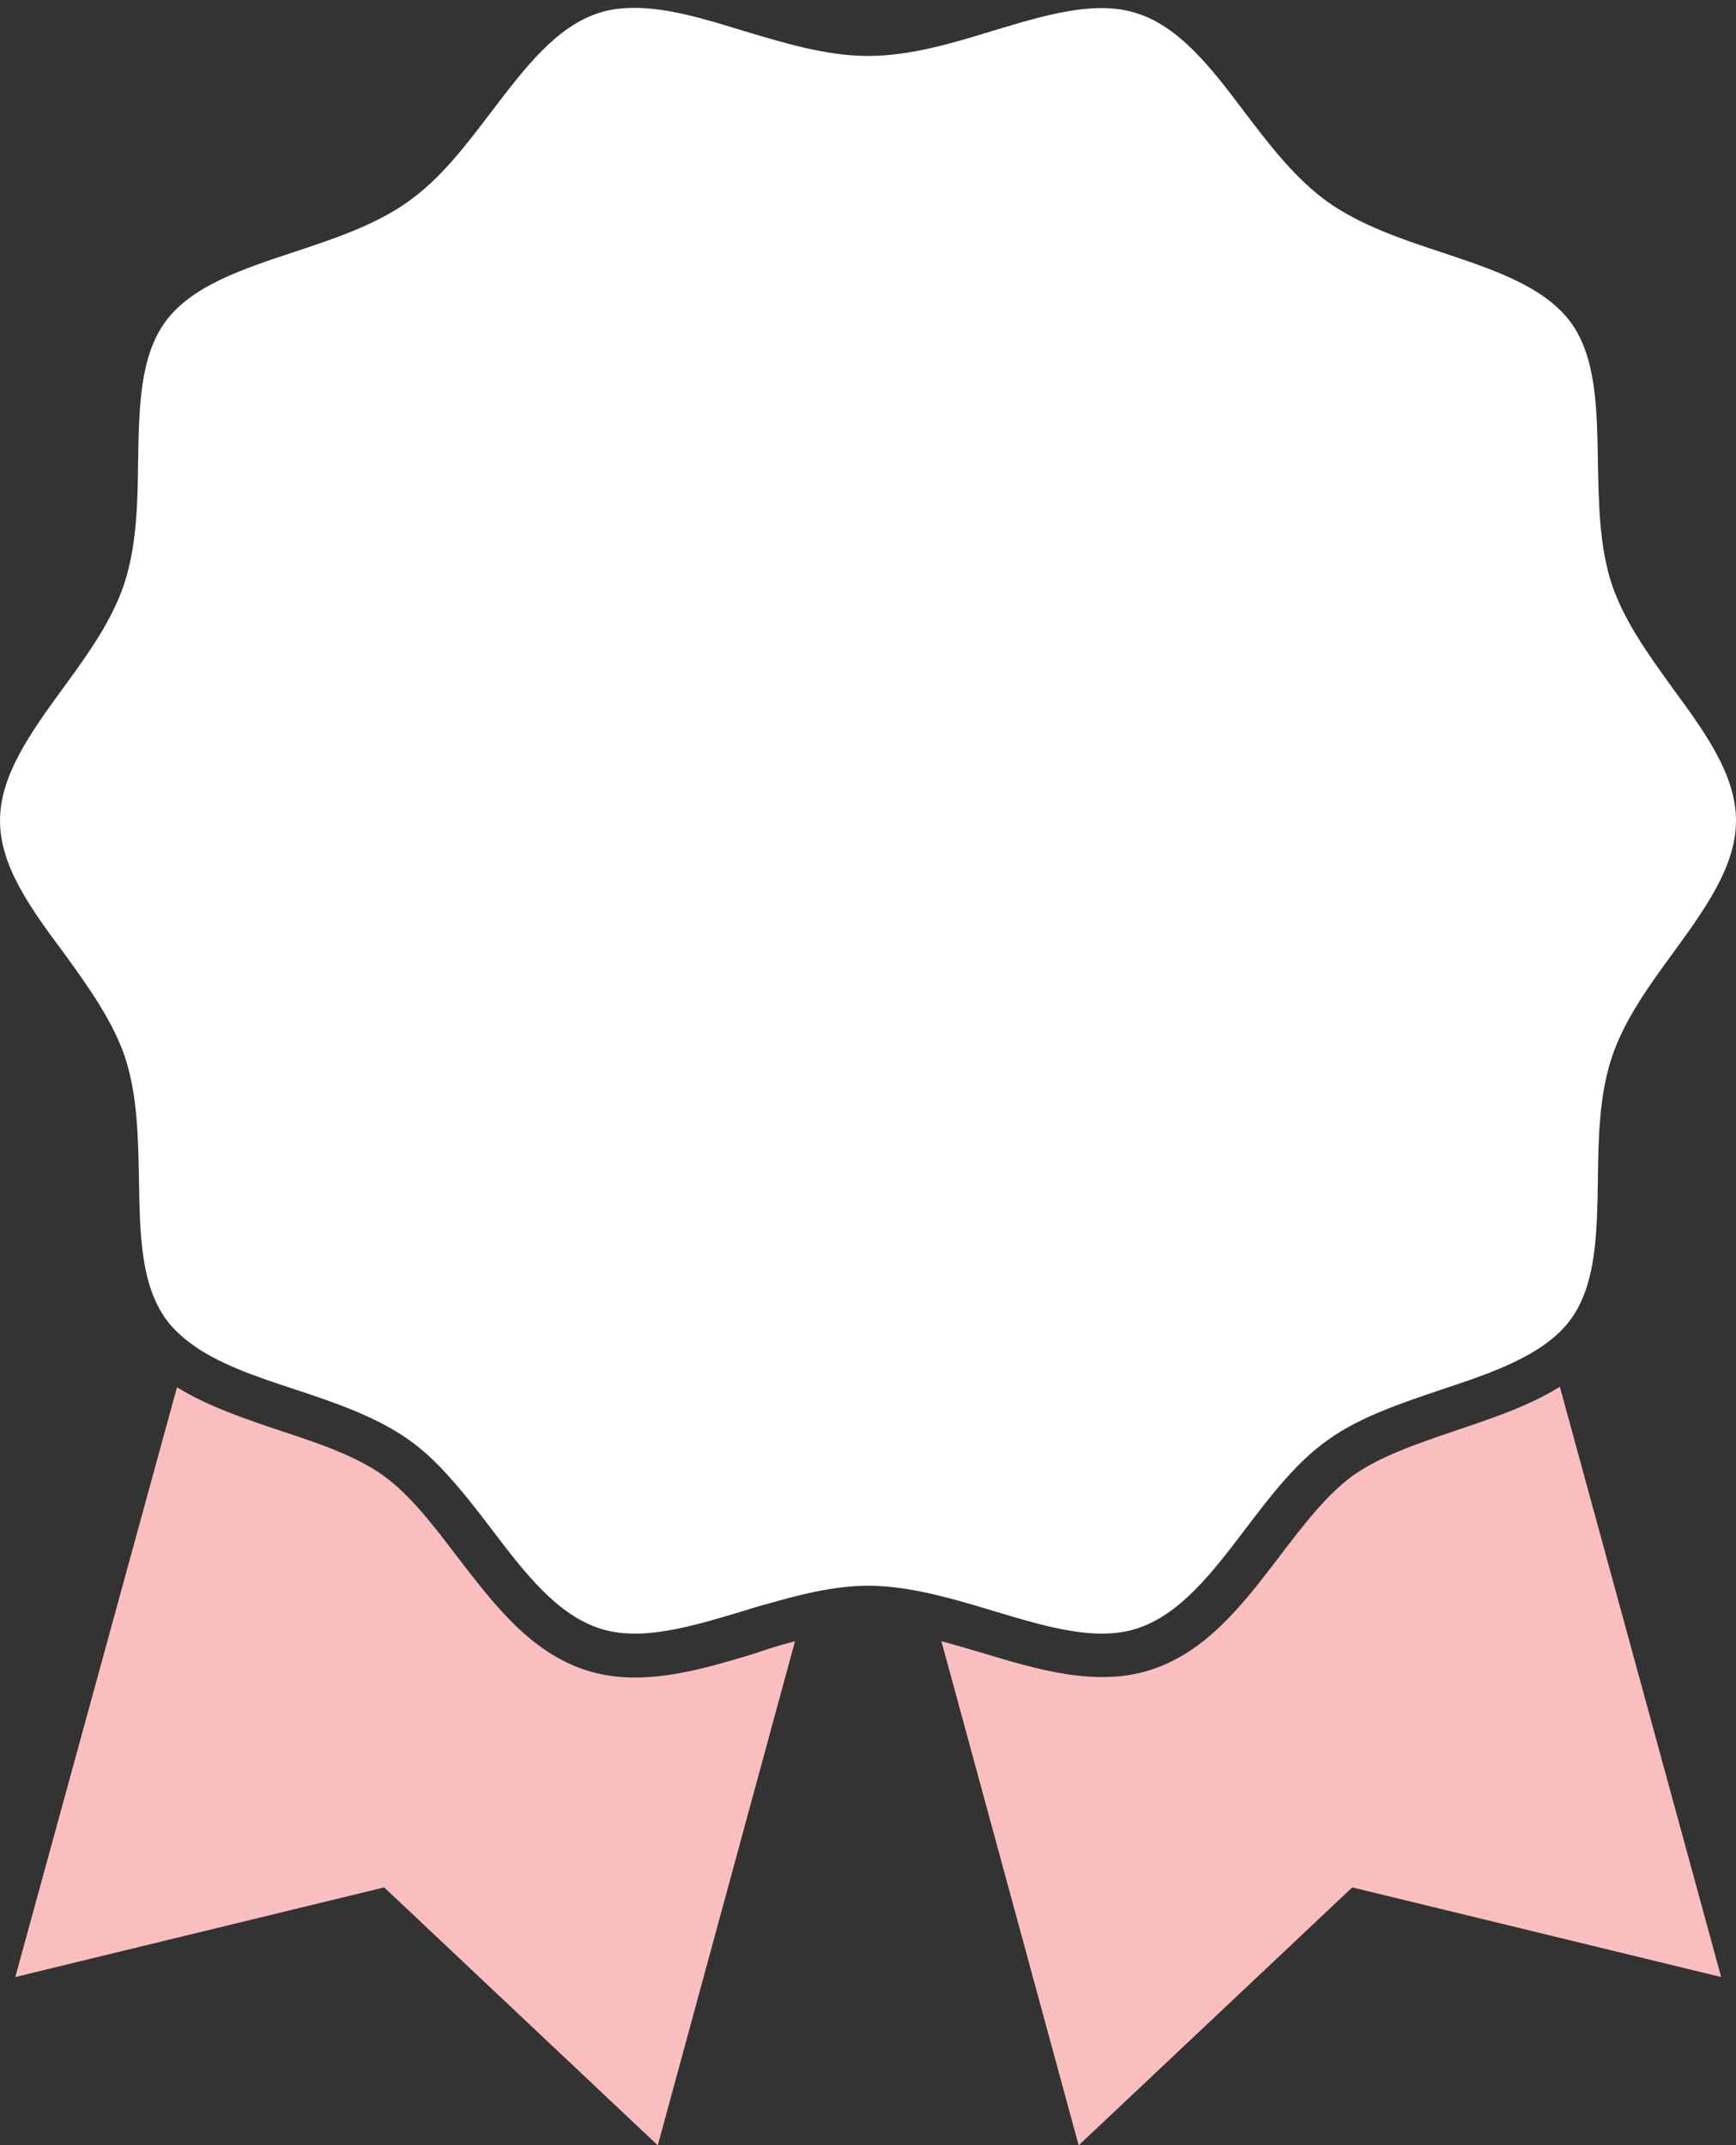
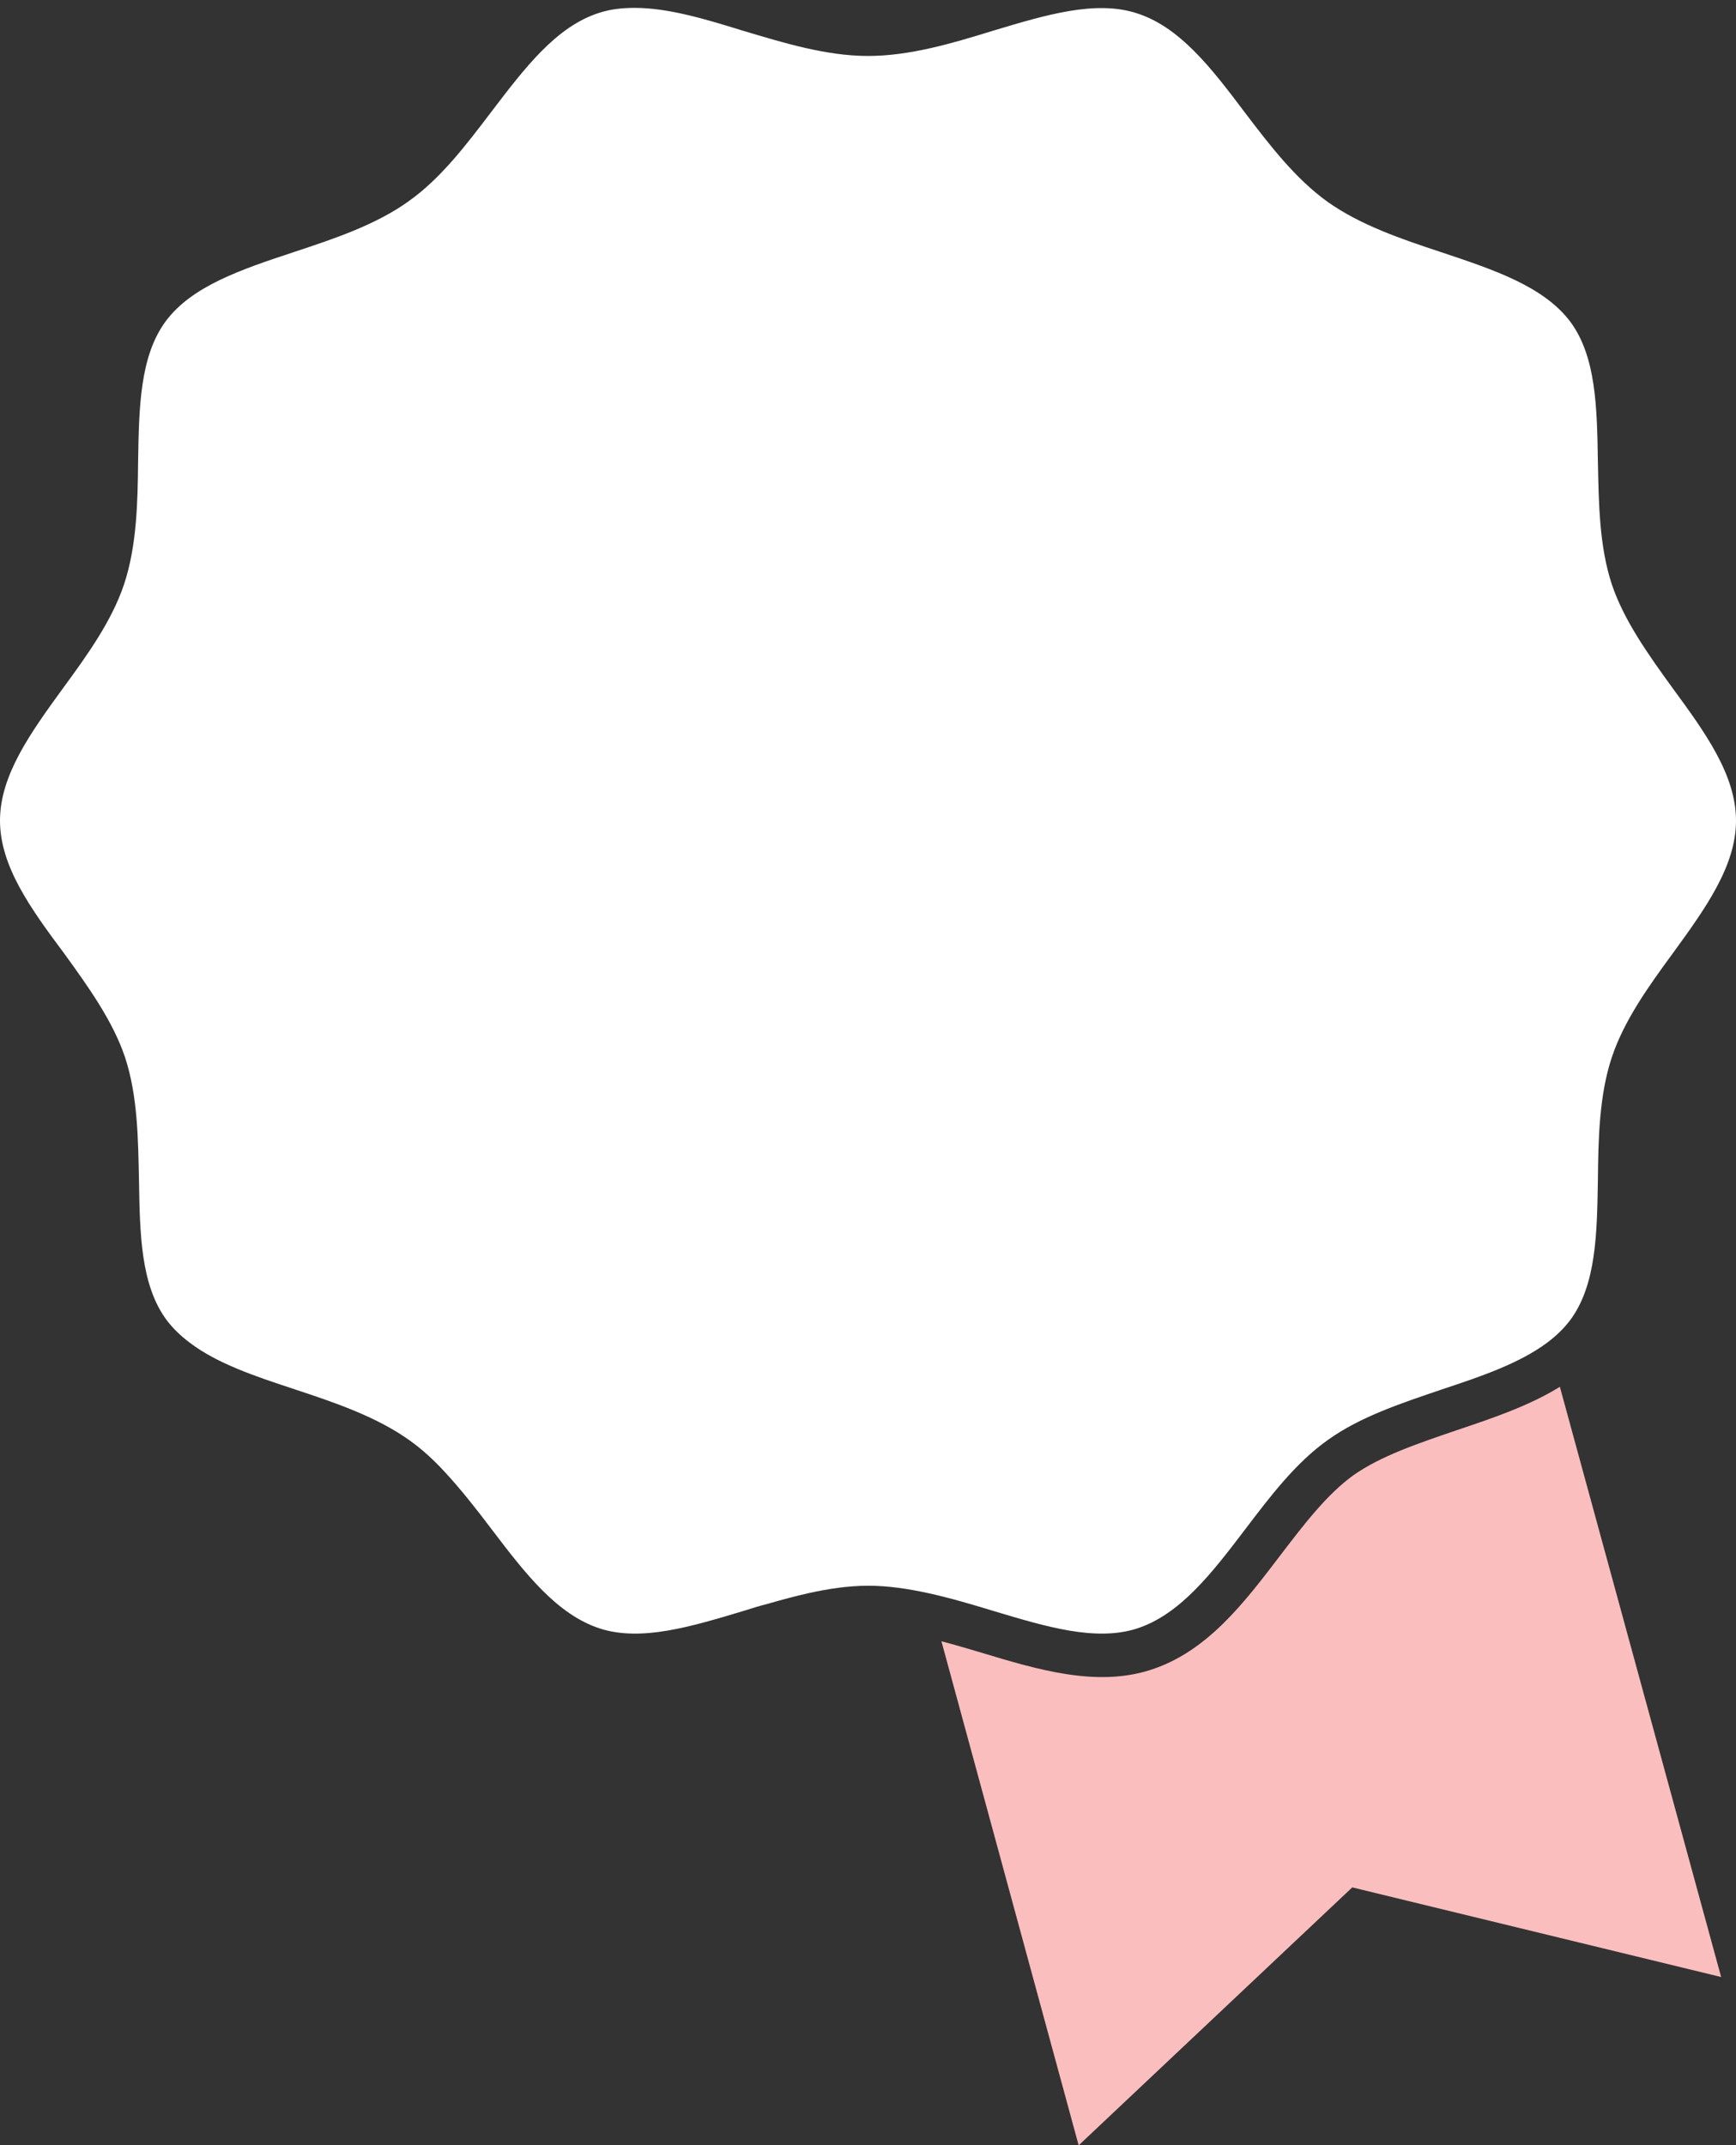
<svg xmlns="http://www.w3.org/2000/svg" fill="#000000" height="490.7" preserveAspectRatio="xMidYMid meet" version="1" viewBox="0.0 -1.8 397.2 490.7" width="397.2" zoomAndPan="magnify">
  <rect x="0.0" y="-1.8" width="397.2" height="490.7" fill="#333333" stroke="none" />
  <g fill="#fbbebe" id="change1_1">
    <path d="M393.8,450.4l-84.4-20.5l-62.6,59l-31.4-115.3c3,0.8,6.1,1.7,9.1,2.6c12.9,3.9,26.3,7.9,38.6,4 c13-4.1,21.5-15.3,29.8-26.2c5.5-7.2,10.7-14,16.8-18.4c6.3-4.4,14.6-7.2,23.4-10.2c8.3-2.8,16.7-5.6,23.8-10L393.8,450.4z" fill="inherit" />
-     <path d="M181.9,373.6l-31.4,115.3l-62.6-59L3.5,450.4l37-134.9c7.1,4.4,15.5,7.2,23.8,10 c8.8,2.9,17.1,5.7,23.4,10.2c6.1,4.4,11.3,11.2,16.8,18.4c8.3,10.8,16.8,22.1,29.8,26.2c3.6,1.1,7.2,1.6,11,1.6 c9.1,0,18.5-2.8,27.7-5.6C175.8,375.3,178.8,374.4,181.9,373.6z" fill="inherit" />
  </g>
  <g id="change2_1">
    <path d="M397.2,185.9c0,10.4-7,20.1-14.5,30.4c-5.5,7.5-11.1,15.3-13.9,23.7c-2.9,8.7-3.1,18.6-3.2,28.1 c-0.2,12.4-0.4,24-6.3,32c-1.5,2-3.3,3.7-5.3,5.2c-6.3,4.7-15,7.7-24.1,10.7c-9.1,3.1-18.6,6.2-26,11.5c-7.4,5.2-13.3,13-19,20.5 c-7.6,10-14.9,19.5-24.8,22.7c-9.4,3-20.7-0.4-32.7-4c-4.9-1.5-10-3-15-4.1c-4.6-1-9.2-1.7-13.7-1.7c-4.6,0-9.2,0.7-13.7,1.7 c-3.1,0.7-6.1,1.5-9.2,2.4c-2,0.5-3.9,1.1-5.8,1.7c-12,3.6-23.3,7-32.7,4c-9.9-3.2-17.2-12.7-24.8-22.7c-3.4-4.5-7-9.1-10.8-13.2 c-2.5-2.7-5.2-5.2-8.2-7.3c-7.5-5.3-16.9-8.5-26-11.5s-17.8-5.9-24.1-10.7c-2-1.5-3.8-3.2-5.3-5.2c-5.9-8-6.1-19.6-6.3-32 c-0.2-9.5-0.3-19.3-3.2-28.1c-2.8-8.3-8.4-16.1-13.9-23.7C7,206,0,196.3,0,185.9s7-20.1,14.5-30.4c5.5-7.5,11.1-15.3,13.9-23.7 c2.9-8.8,3.1-18.6,3.2-28.1c0.2-12.3,0.4-24,6.3-32c6-8.1,17.4-11.9,29.5-15.9c9.1-3,18.6-6.2,26-11.5c7.4-5.2,13.3-13,19-20.5 c7.7-10.1,14.9-19.6,24.8-22.7c2.5-0.8,5.2-1.1,8-1.1c7.6,0,16,2.5,24.7,5.2C179.3,8,189,11,198.6,11c9.6,0,19.3-2.9,28.7-5.8 c12-3.6,23.3-7,32.7-4c9.9,3.1,17.2,12.6,24.8,22.7c5.7,7.5,11.6,15.2,19,20.5c7.5,5.3,16.9,8.5,26,11.5c12,4,23.4,7.8,29.5,15.9 c5.9,8,6.1,19.6,6.3,32c0.2,9.5,0.3,19.3,3.2,28.1c2.8,8.3,8.4,16.1,13.9,23.7C390.2,165.8,397.2,175.5,397.2,185.9z" fill="#ffffff" />
  </g>
</svg>